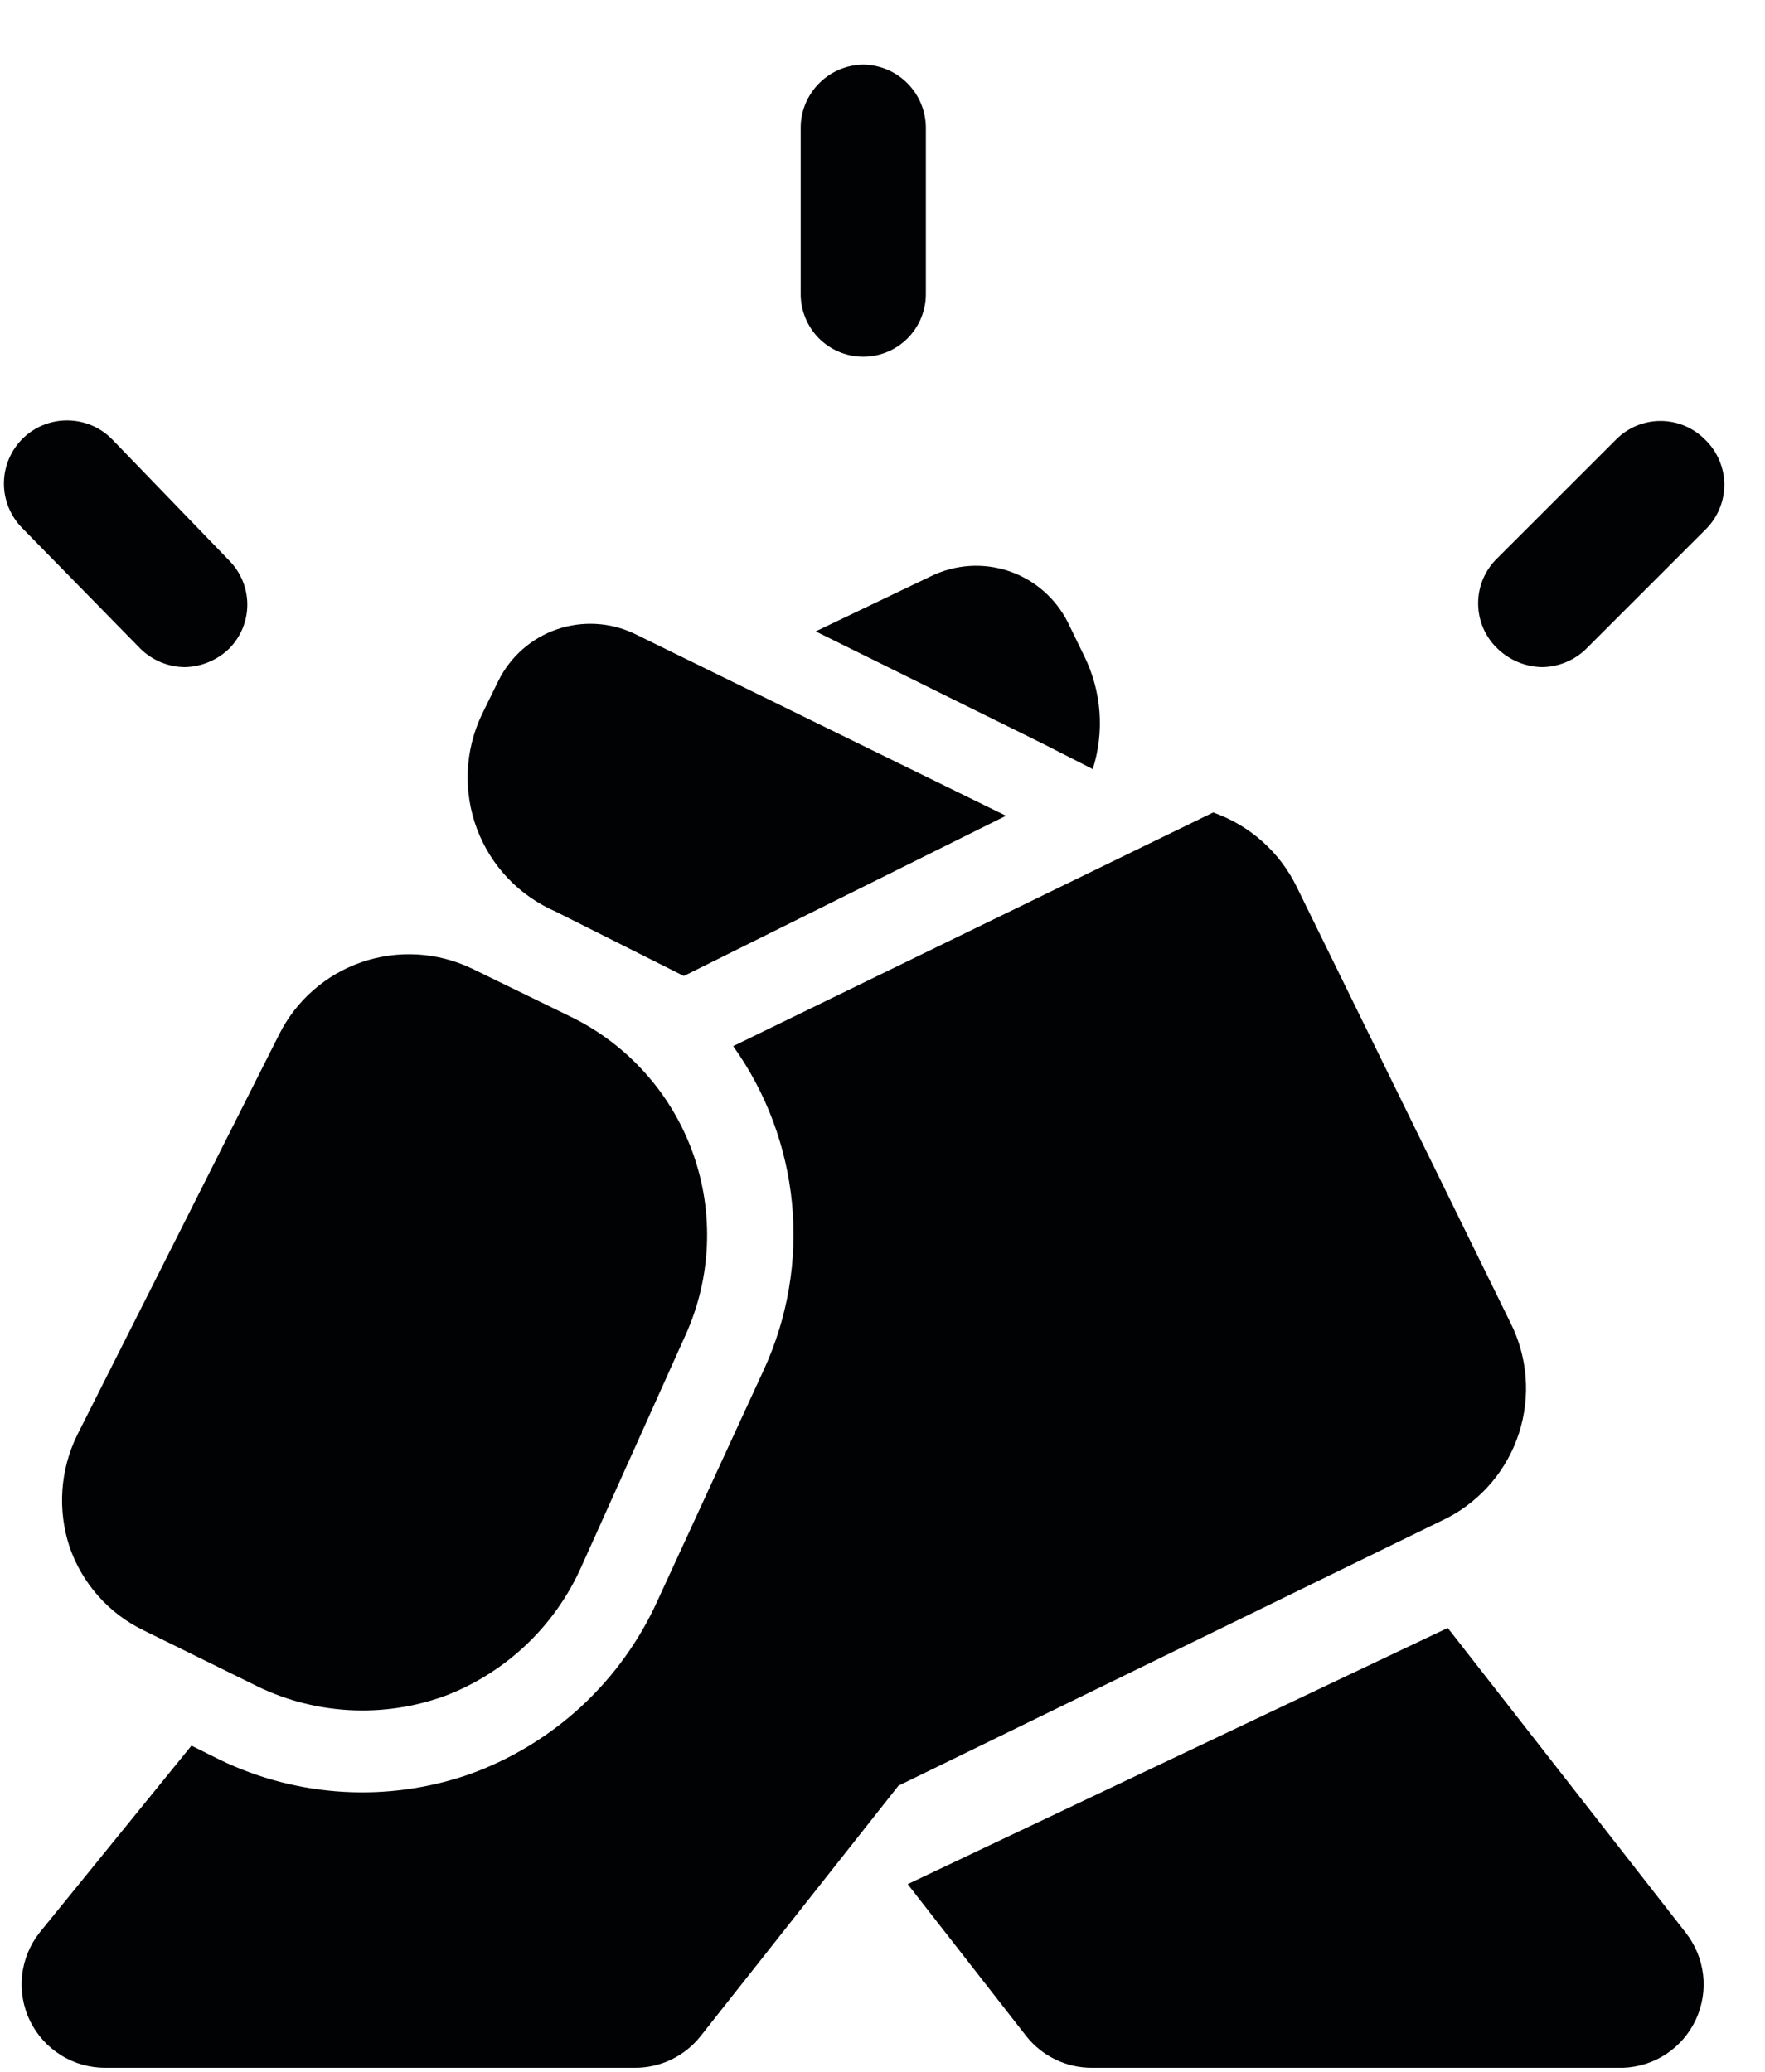
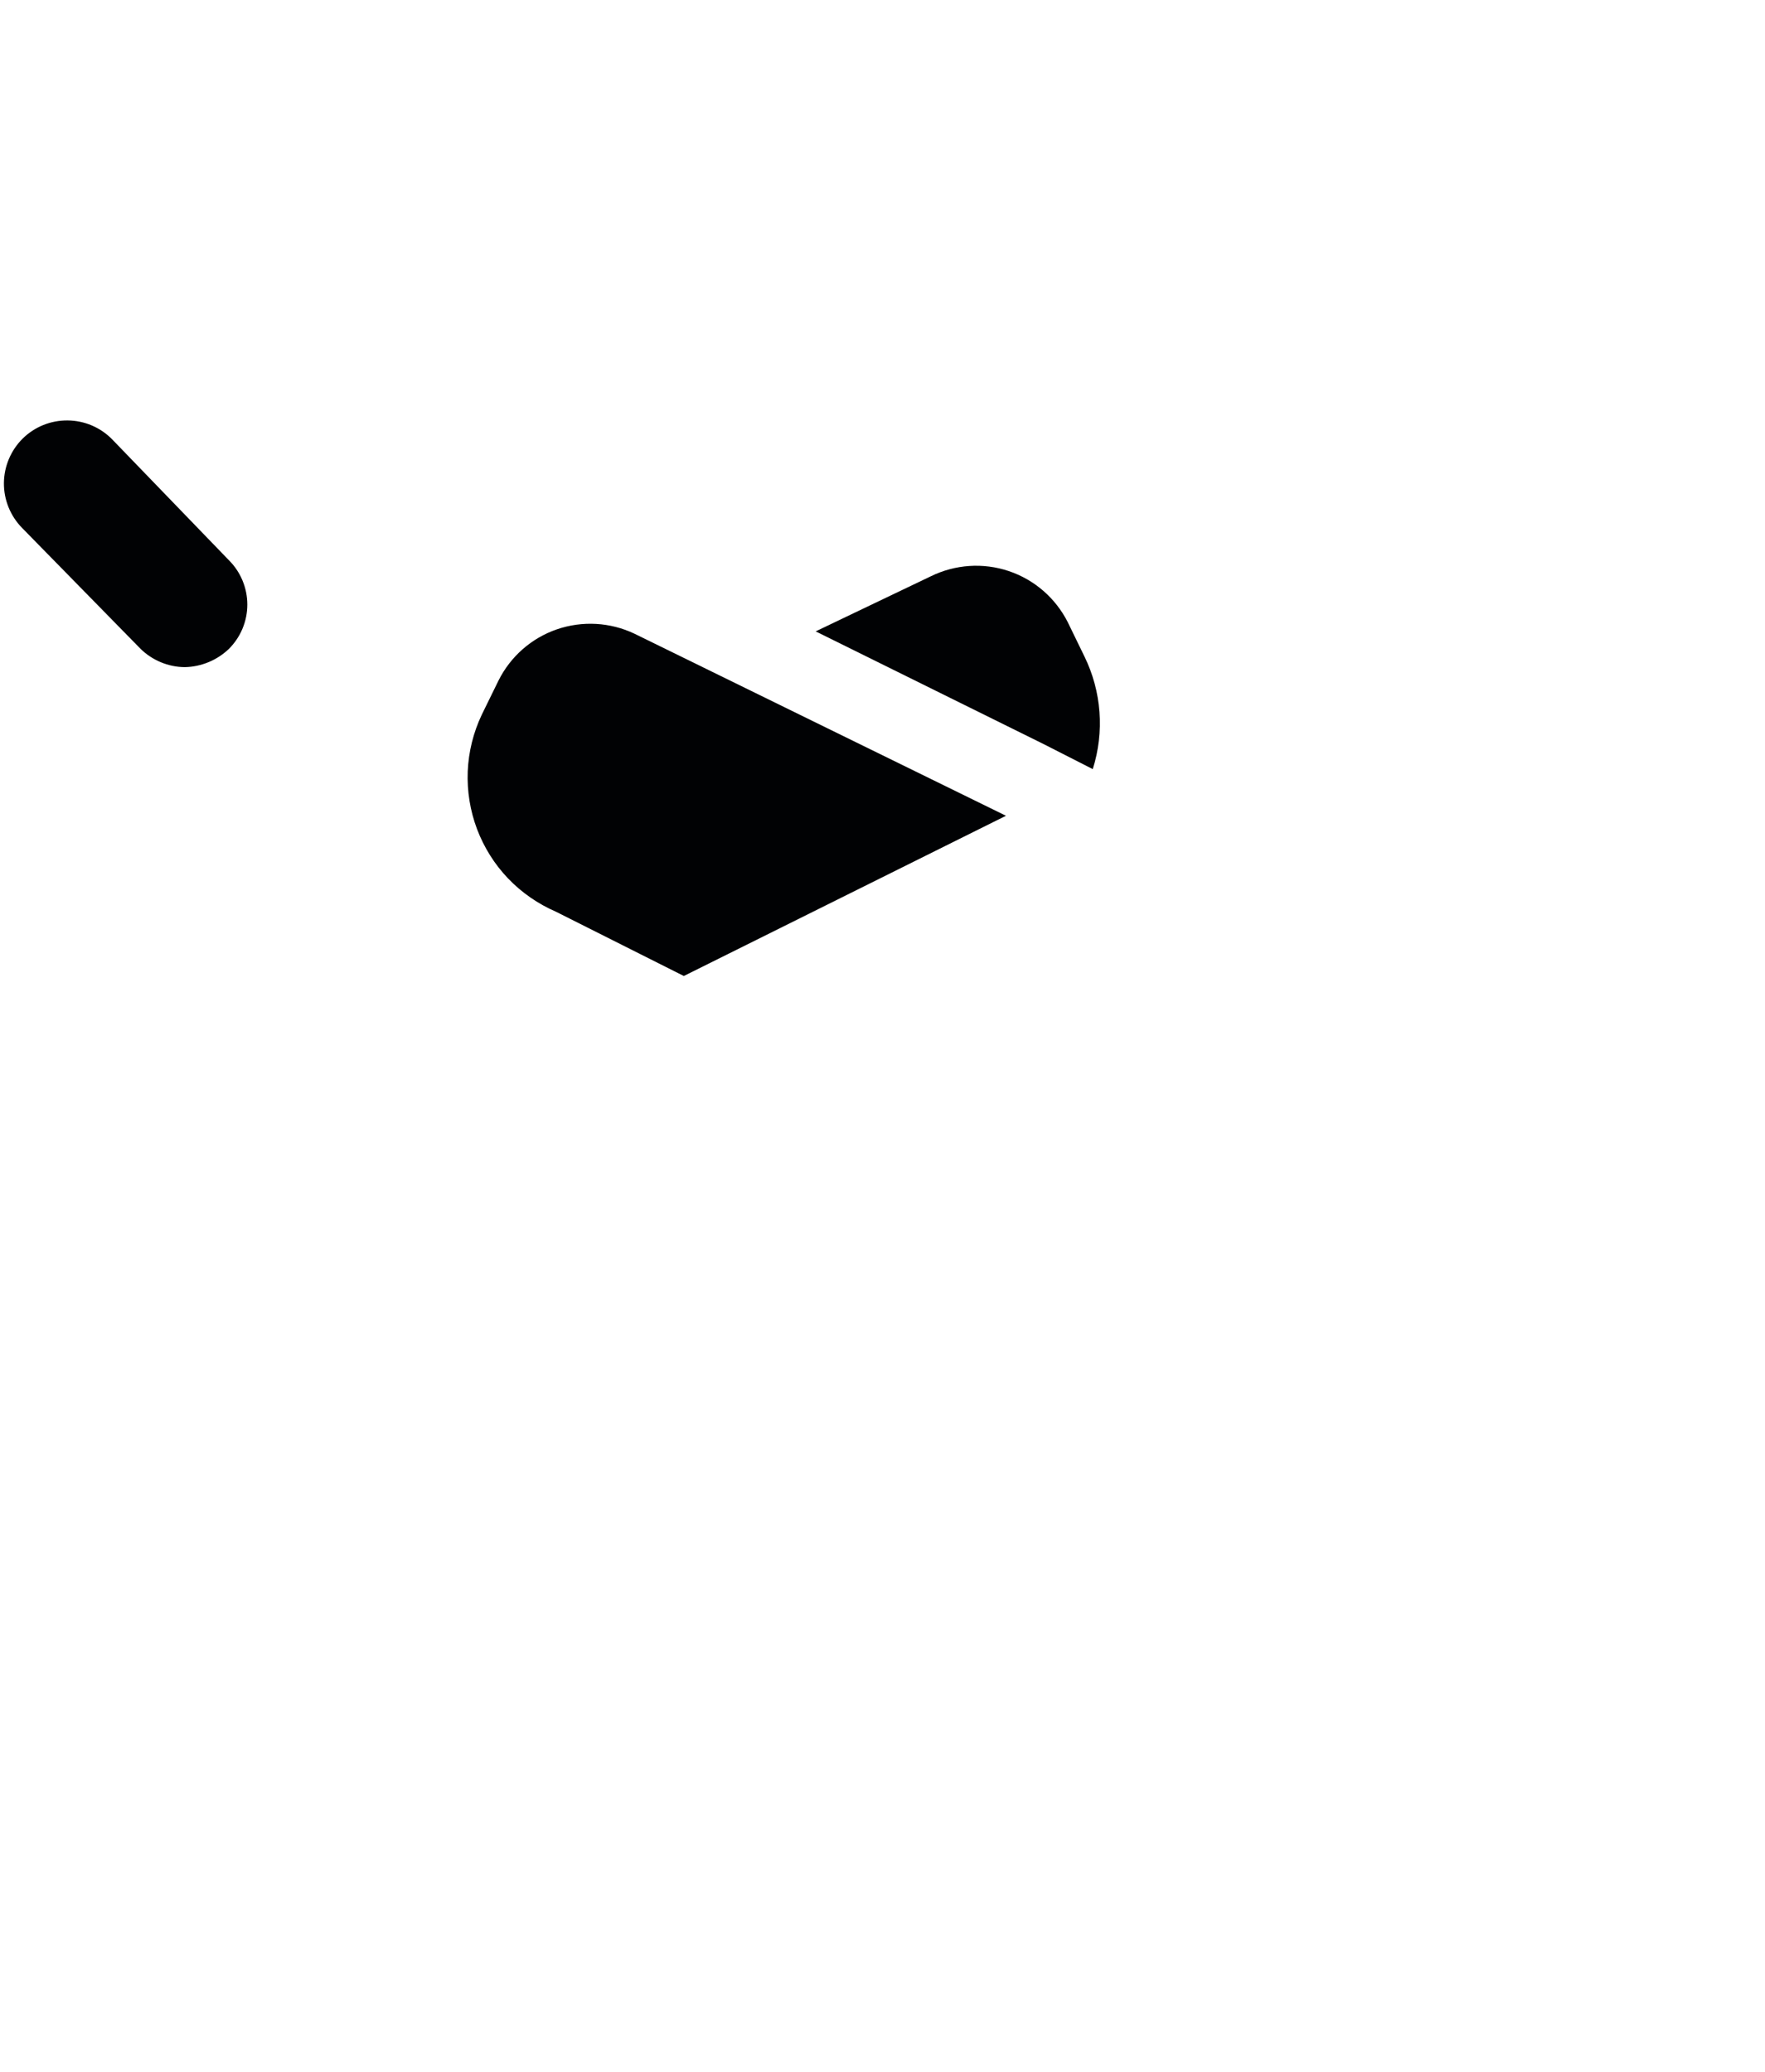
<svg xmlns="http://www.w3.org/2000/svg" width="23" height="27" viewBox="0 0 23 27" fill="none">
  <path d="M13.109 10.631L8.269 8.259C7.953 8.108 7.589 8.088 7.258 8.201C6.926 8.315 6.653 8.555 6.496 8.869L6.278 9.314C6.168 9.546 6.106 9.797 6.095 10.053C6.085 10.309 6.126 10.564 6.216 10.804C6.307 11.044 6.444 11.263 6.621 11.448C6.798 11.633 7.011 11.78 7.246 11.882L8.911 12.719L13.109 10.631Z" fill="#010204" />
  <path d="M13.598 9.696L14.24 10.023C14.394 9.537 14.355 9.011 14.131 8.554L13.914 8.108C13.755 7.794 13.479 7.554 13.145 7.442C12.811 7.33 12.446 7.355 12.13 7.51L10.629 8.228L13.598 9.696Z" fill="#010204" />
-   <path d="M19.681 17.234L16.897 11.556C16.676 11.103 16.285 10.755 15.809 10.588L9.554 13.633C9.986 14.238 10.25 14.945 10.321 15.684C10.392 16.423 10.266 17.168 9.957 17.843L8.565 20.867C8.329 21.386 7.992 21.852 7.574 22.239C7.155 22.625 6.664 22.924 6.128 23.118C5.599 23.304 5.038 23.383 4.478 23.351C3.918 23.319 3.37 23.177 2.865 22.933L2.495 22.749L0.516 25.185C0.389 25.346 0.31 25.539 0.288 25.743C0.266 25.946 0.302 26.152 0.391 26.336C0.481 26.52 0.621 26.675 0.795 26.783C0.969 26.892 1.17 26.948 1.375 26.947H8.271C8.436 26.948 8.599 26.911 8.748 26.84C8.897 26.768 9.028 26.663 9.13 26.534L11.708 23.271L18.865 19.779C19.308 19.547 19.642 19.15 19.795 18.674C19.948 18.197 19.907 17.68 19.681 17.234Z" fill="#010204" />
-   <path d="M18.866 21.215L21.966 25.185C22.09 25.343 22.169 25.532 22.193 25.732C22.217 25.932 22.184 26.134 22.1 26.317C22.015 26.5 21.882 26.655 21.714 26.767C21.546 26.878 21.351 26.94 21.15 26.947H14.232C14.067 26.948 13.903 26.911 13.755 26.84C13.606 26.768 13.475 26.663 13.373 26.534L11.828 24.554L18.866 21.215Z" fill="#010204" />
-   <path d="M11.249 0.842C11.034 0.845 10.828 0.931 10.676 1.084C10.523 1.236 10.436 1.442 10.434 1.658V3.833C10.434 4.049 10.52 4.257 10.672 4.41C10.825 4.563 11.033 4.649 11.249 4.649C11.466 4.649 11.673 4.563 11.826 4.41C11.979 4.257 12.065 4.049 12.065 3.833V1.658C12.062 1.442 11.976 1.236 11.823 1.084C11.671 0.931 11.465 0.845 11.249 0.842V0.842Z" fill="#010204" />
-   <path d="M22.215 5.725C22.062 5.572 21.854 5.486 21.638 5.486C21.422 5.486 21.215 5.572 21.062 5.725L19.517 7.269C19.436 7.346 19.372 7.438 19.328 7.54C19.284 7.641 19.262 7.751 19.262 7.862C19.262 7.973 19.284 8.083 19.328 8.185C19.372 8.287 19.436 8.379 19.517 8.455C19.672 8.604 19.878 8.69 20.094 8.694C20.309 8.692 20.516 8.606 20.67 8.455L22.215 6.911C22.295 6.834 22.36 6.742 22.403 6.64C22.447 6.539 22.47 6.429 22.47 6.318C22.47 6.207 22.447 6.097 22.403 5.995C22.36 5.893 22.295 5.801 22.215 5.725Z" fill="#010204" />
  <path d="M1.461 5.725C1.308 5.569 1.1 5.481 0.881 5.479C0.663 5.477 0.453 5.561 0.297 5.714C0.142 5.867 0.053 6.076 0.051 6.294C0.049 6.512 0.134 6.722 0.286 6.878L1.831 8.455C1.985 8.606 2.192 8.692 2.407 8.694C2.623 8.69 2.829 8.604 2.984 8.455C3.137 8.302 3.223 8.095 3.223 7.879C3.223 7.663 3.137 7.455 2.984 7.302L1.461 5.725Z" fill="#010204" />
-   <path d="M1.005 18.703C0.783 19.157 0.748 19.68 0.907 20.16C0.988 20.396 1.116 20.614 1.282 20.801C1.448 20.988 1.65 21.14 1.875 21.248L3.289 21.944C3.676 22.143 4.1 22.259 4.535 22.285C4.969 22.311 5.404 22.247 5.812 22.096C6.597 21.792 7.231 21.19 7.574 20.421L8.934 17.397C9.272 16.648 9.306 15.797 9.028 15.024C8.75 14.25 8.182 13.615 7.444 13.253L6.15 12.622C5.702 12.407 5.187 12.377 4.717 12.537C4.247 12.698 3.859 13.037 3.637 13.482L1.005 18.703Z" fill="#010204" />
</svg>